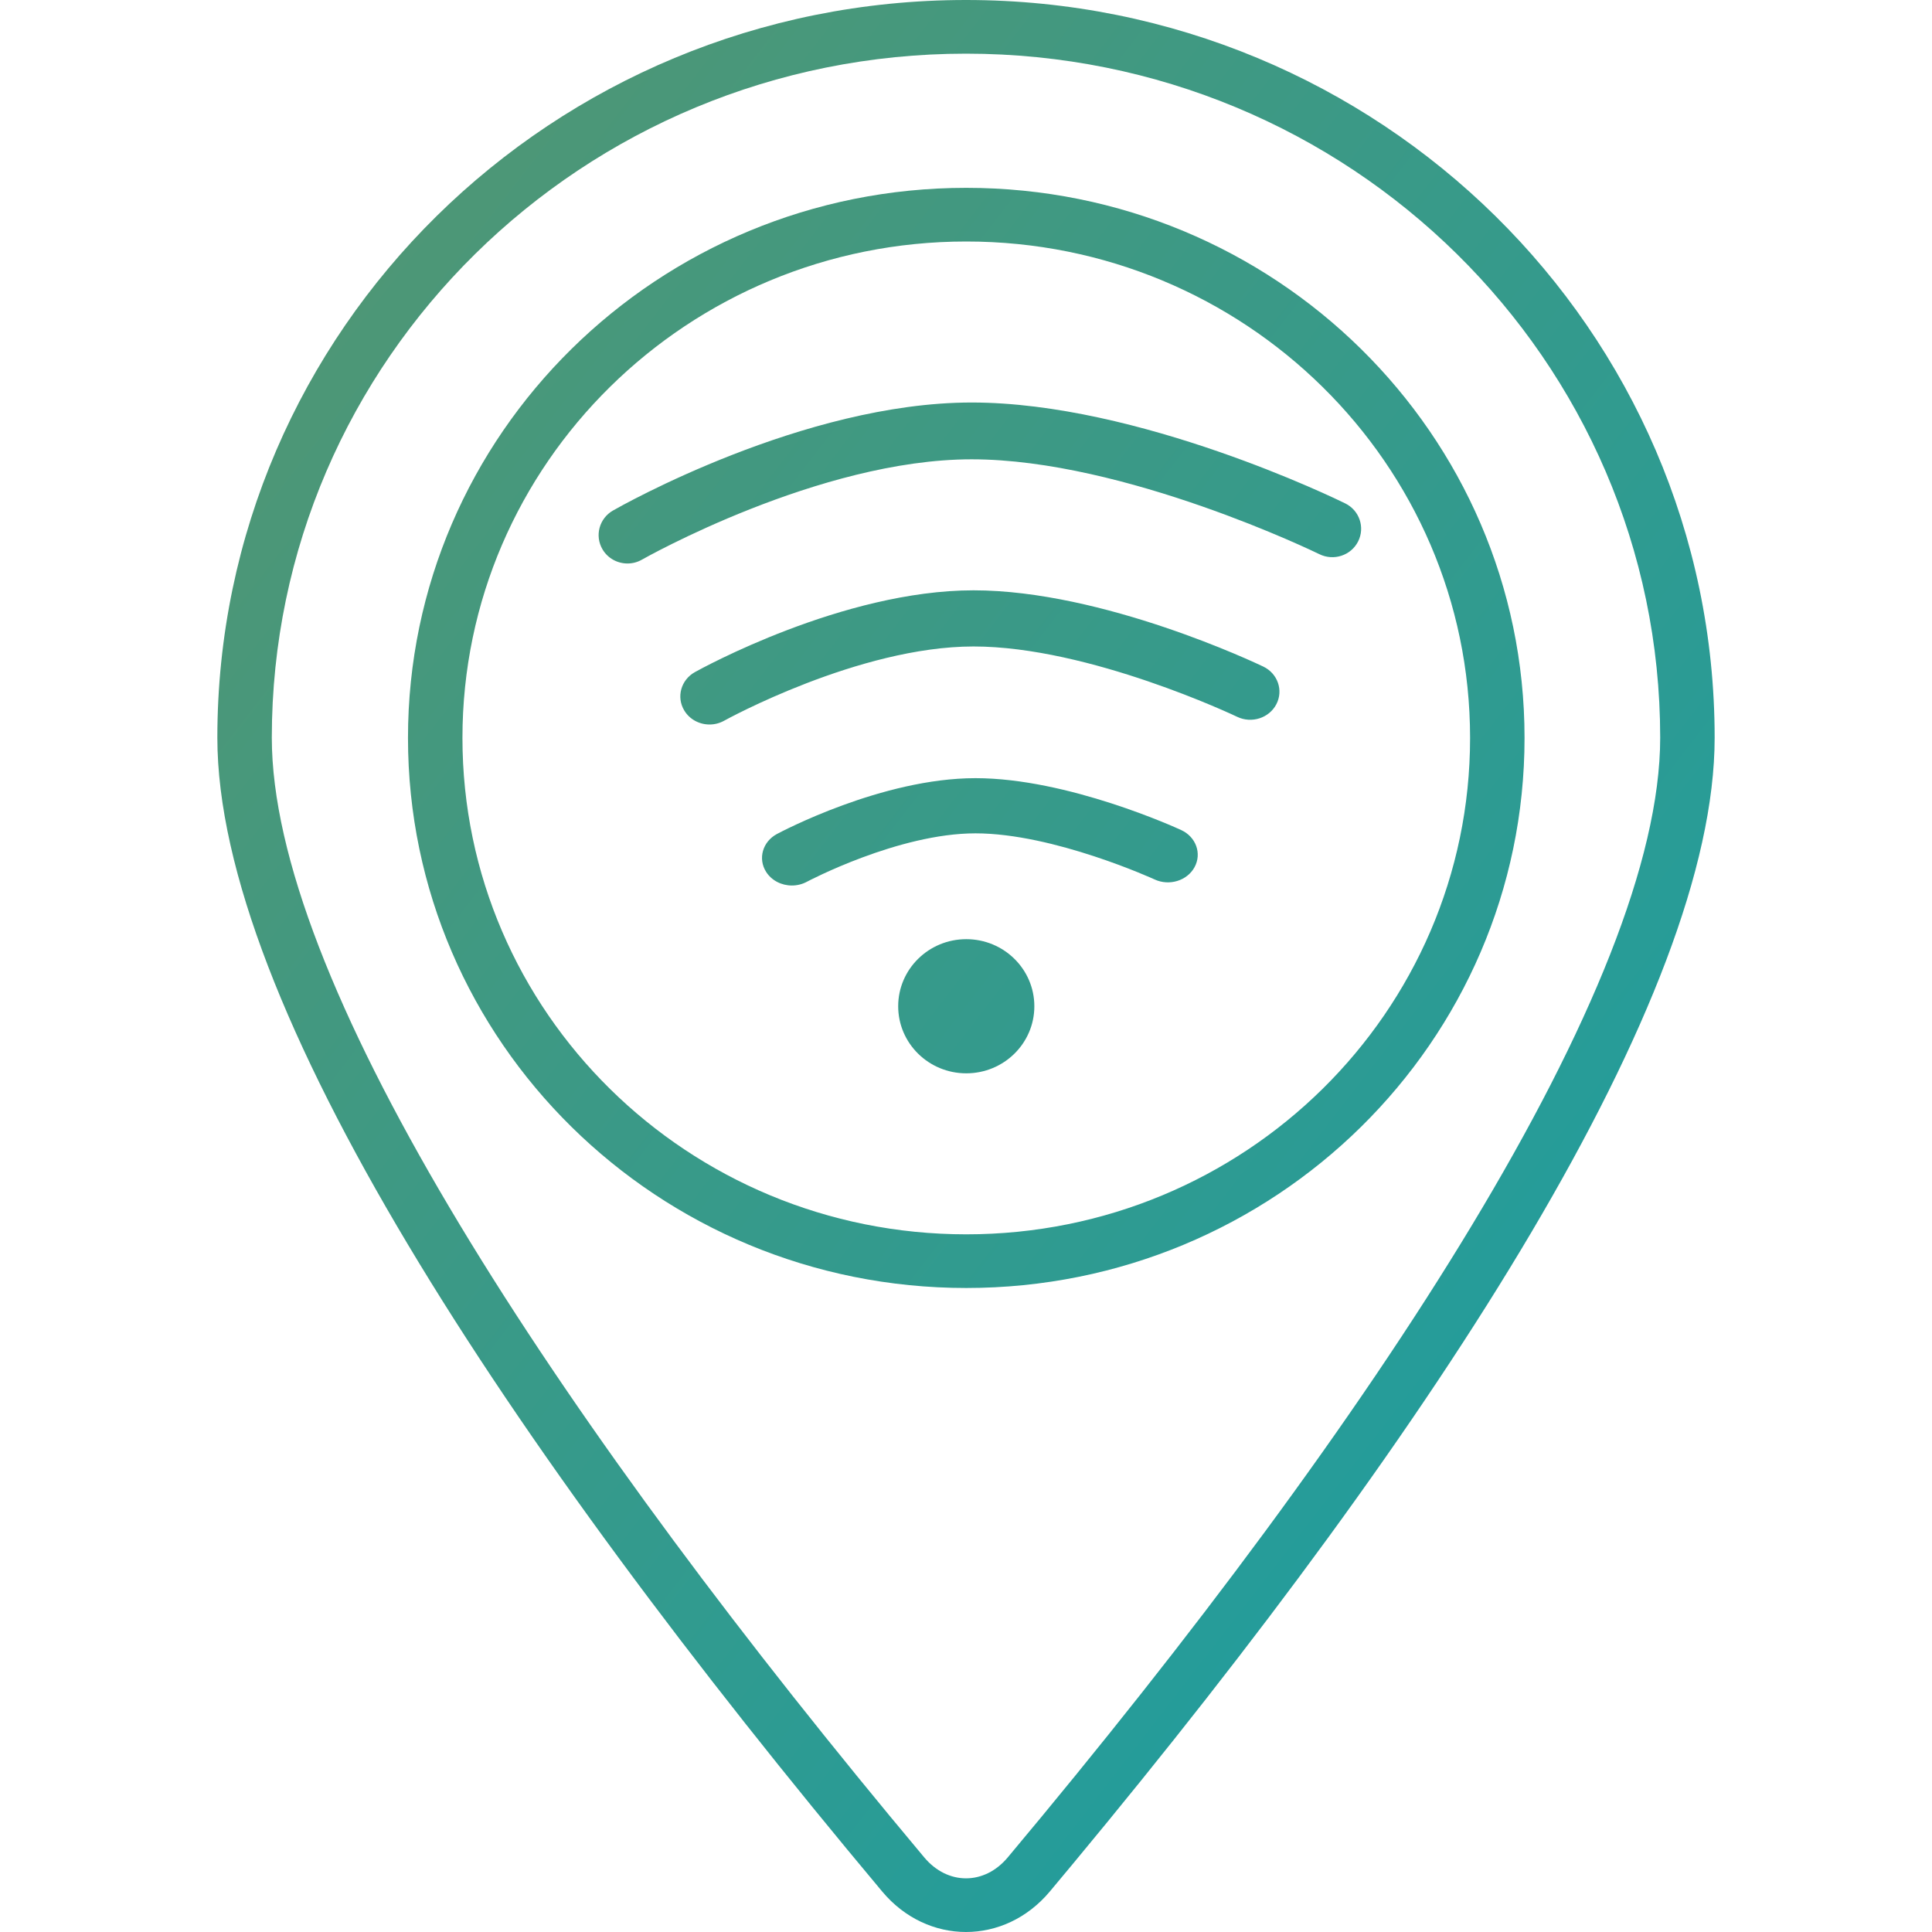
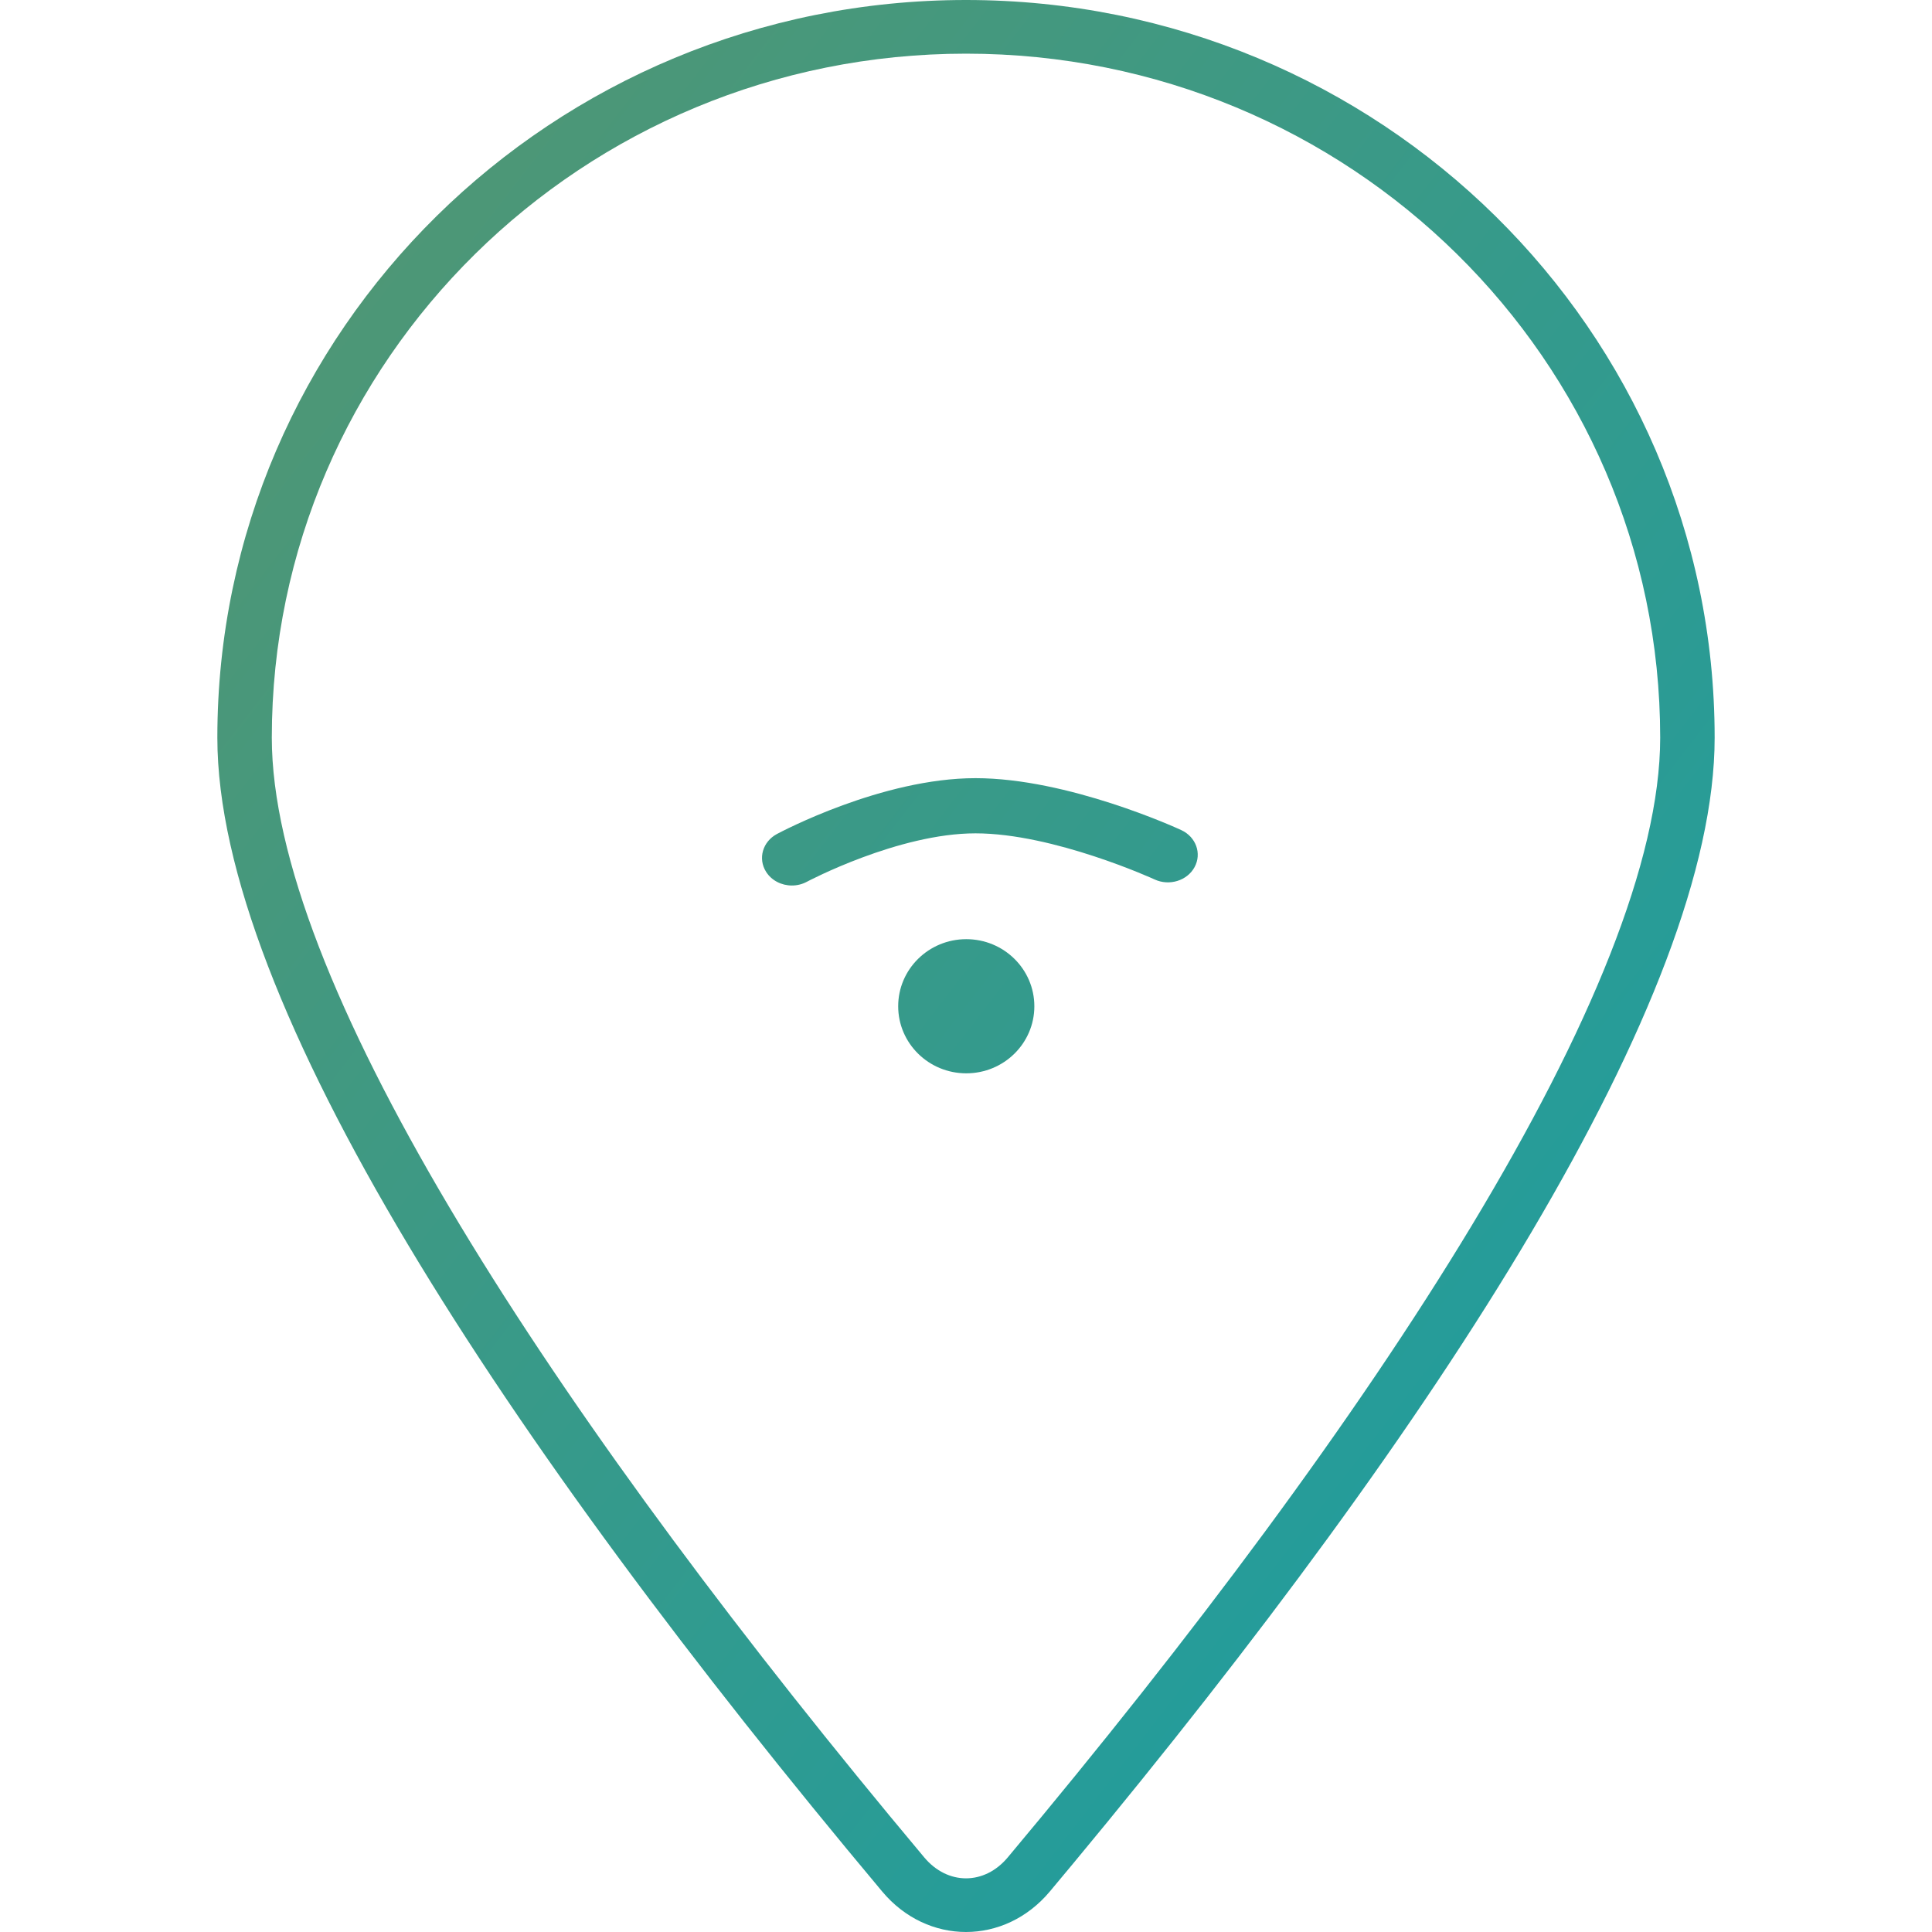
<svg xmlns="http://www.w3.org/2000/svg" width="100%" viewBox="-9 0 80 80" fill="none">
  <path d="M31.011 44.444C32.568 44.444 33.83 43.201 33.83 41.667C33.83 40.133 32.568 38.889 31.011 38.889C29.454 38.889 28.192 40.133 28.192 41.667C28.192 43.201 29.454 44.444 31.011 44.444Z" fill="url(#paint0_linear_2094_76)" />
-   <path d="M19.334 29.42C19.558 29.793 19.963 30 20.381 30C20.587 30 20.795 29.949 20.986 29.843C21.041 29.812 26.56 26.769 31.312 26.769C36.107 26.769 42.168 29.652 42.229 29.682C42.826 29.968 43.552 29.735 43.851 29.161C44.15 28.587 43.908 27.889 43.311 27.602C43.042 27.474 36.684 24.444 31.312 24.444C25.901 24.444 20.02 27.694 19.772 27.832C19.195 28.155 18.999 28.866 19.334 29.42Z" fill="url(#paint1_linear_2094_76)" />
-   <path d="M16.983 23.333C16.571 23.333 16.17 23.123 15.949 22.748C15.618 22.186 15.812 21.466 16.382 21.14C16.701 20.957 24.281 16.667 31.233 16.667C38.145 16.667 46.356 20.673 46.702 20.844C47.292 21.134 47.53 21.84 47.236 22.421C46.941 23.003 46.224 23.238 45.634 22.948C45.554 22.909 37.576 19.019 31.233 19.019C24.918 19.019 17.654 23.132 17.581 23.174C17.392 23.282 17.186 23.333 16.983 23.333Z" fill="url(#paint2_linear_2094_76)" />
  <path d="M22.72 36.097C22.949 36.463 23.364 36.667 23.791 36.667C24.001 36.667 24.214 36.617 24.409 36.513C24.446 36.493 28.197 34.507 31.392 34.507C34.63 34.507 38.766 36.396 38.807 36.415C39.417 36.698 40.16 36.469 40.465 35.905C40.771 35.34 40.523 34.654 39.913 34.372C39.723 34.284 35.219 32.222 31.392 32.222C27.524 32.222 23.344 34.442 23.168 34.536C22.578 34.854 22.378 35.552 22.72 36.097Z" fill="url(#paint3_linear_2094_76)" />
-   <path fill-rule="evenodd" clip-rule="evenodd" d="M54.128 30.556C54.128 17.976 43.778 7.778 31.011 7.778C18.244 7.778 7.894 17.976 7.894 30.556C7.894 43.135 18.244 53.333 31.011 53.333C43.778 53.333 54.128 43.135 54.128 30.556ZM10.149 30.556C10.149 19.203 19.489 10 31.011 10C42.532 10 51.873 19.203 51.873 30.556C51.873 41.908 42.532 51.111 31.011 51.111C19.489 51.111 10.149 41.908 10.149 30.556Z" fill="url(#paint4_linear_2094_76)" />
  <path fill-rule="evenodd" clip-rule="evenodd" d="M31 0C13.879 0 0 13.675 0 30.545C0 41.511 11.863 59.617 27.531 78.325C29.401 80.558 32.598 80.558 34.469 78.325L35.453 77.145C50.632 58.858 62 41.28 62 30.545C62 13.675 48.121 0 31 0ZM31 2.222C46.876 2.222 59.745 14.902 59.745 30.545C59.745 40.742 47.972 58.712 32.729 76.911C31.761 78.067 30.239 78.067 29.271 76.911L27.837 75.188C13.296 57.585 2.255 40.42 2.255 30.545C2.255 14.902 15.124 2.222 31 2.222Z" fill="url(#paint5_linear_2094_76)" />
  <defs>
    <linearGradient id="paint0_linear_2094_76" x1="-6.20662e-08" y1="1.733" x2="76.082" y2="60.397" gradientUnits="userSpaceOnUse">
      <stop stop-color="#549670" />
      <stop offset="1" stop-color="#179EA6" />
    </linearGradient>
    <linearGradient id="paint1_linear_2094_76" x1="-6.20662e-08" y1="1.733" x2="76.082" y2="60.397" gradientUnits="userSpaceOnUse">
      <stop stop-color="#549670" />
      <stop offset="1" stop-color="#179EA6" />
    </linearGradient>
    <linearGradient id="paint2_linear_2094_76" x1="-6.20662e-08" y1="1.733" x2="76.082" y2="60.397" gradientUnits="userSpaceOnUse">
      <stop stop-color="#549670" />
      <stop offset="1" stop-color="#179EA6" />
    </linearGradient>
    <linearGradient id="paint3_linear_2094_76" x1="-6.20662e-08" y1="1.733" x2="76.082" y2="60.397" gradientUnits="userSpaceOnUse">
      <stop stop-color="#549670" />
      <stop offset="1" stop-color="#179EA6" />
    </linearGradient>
    <linearGradient id="paint4_linear_2094_76" x1="-6.20662e-08" y1="1.733" x2="76.082" y2="60.397" gradientUnits="userSpaceOnUse">
      <stop stop-color="#549670" />
      <stop offset="1" stop-color="#179EA6" />
    </linearGradient>
    <linearGradient id="paint5_linear_2094_76" x1="-6.20662e-08" y1="1.733" x2="76.082" y2="60.397" gradientUnits="userSpaceOnUse">
      <stop stop-color="#549670" />
      <stop offset="1" stop-color="#179EA6" />
    </linearGradient>
  </defs>
</svg>